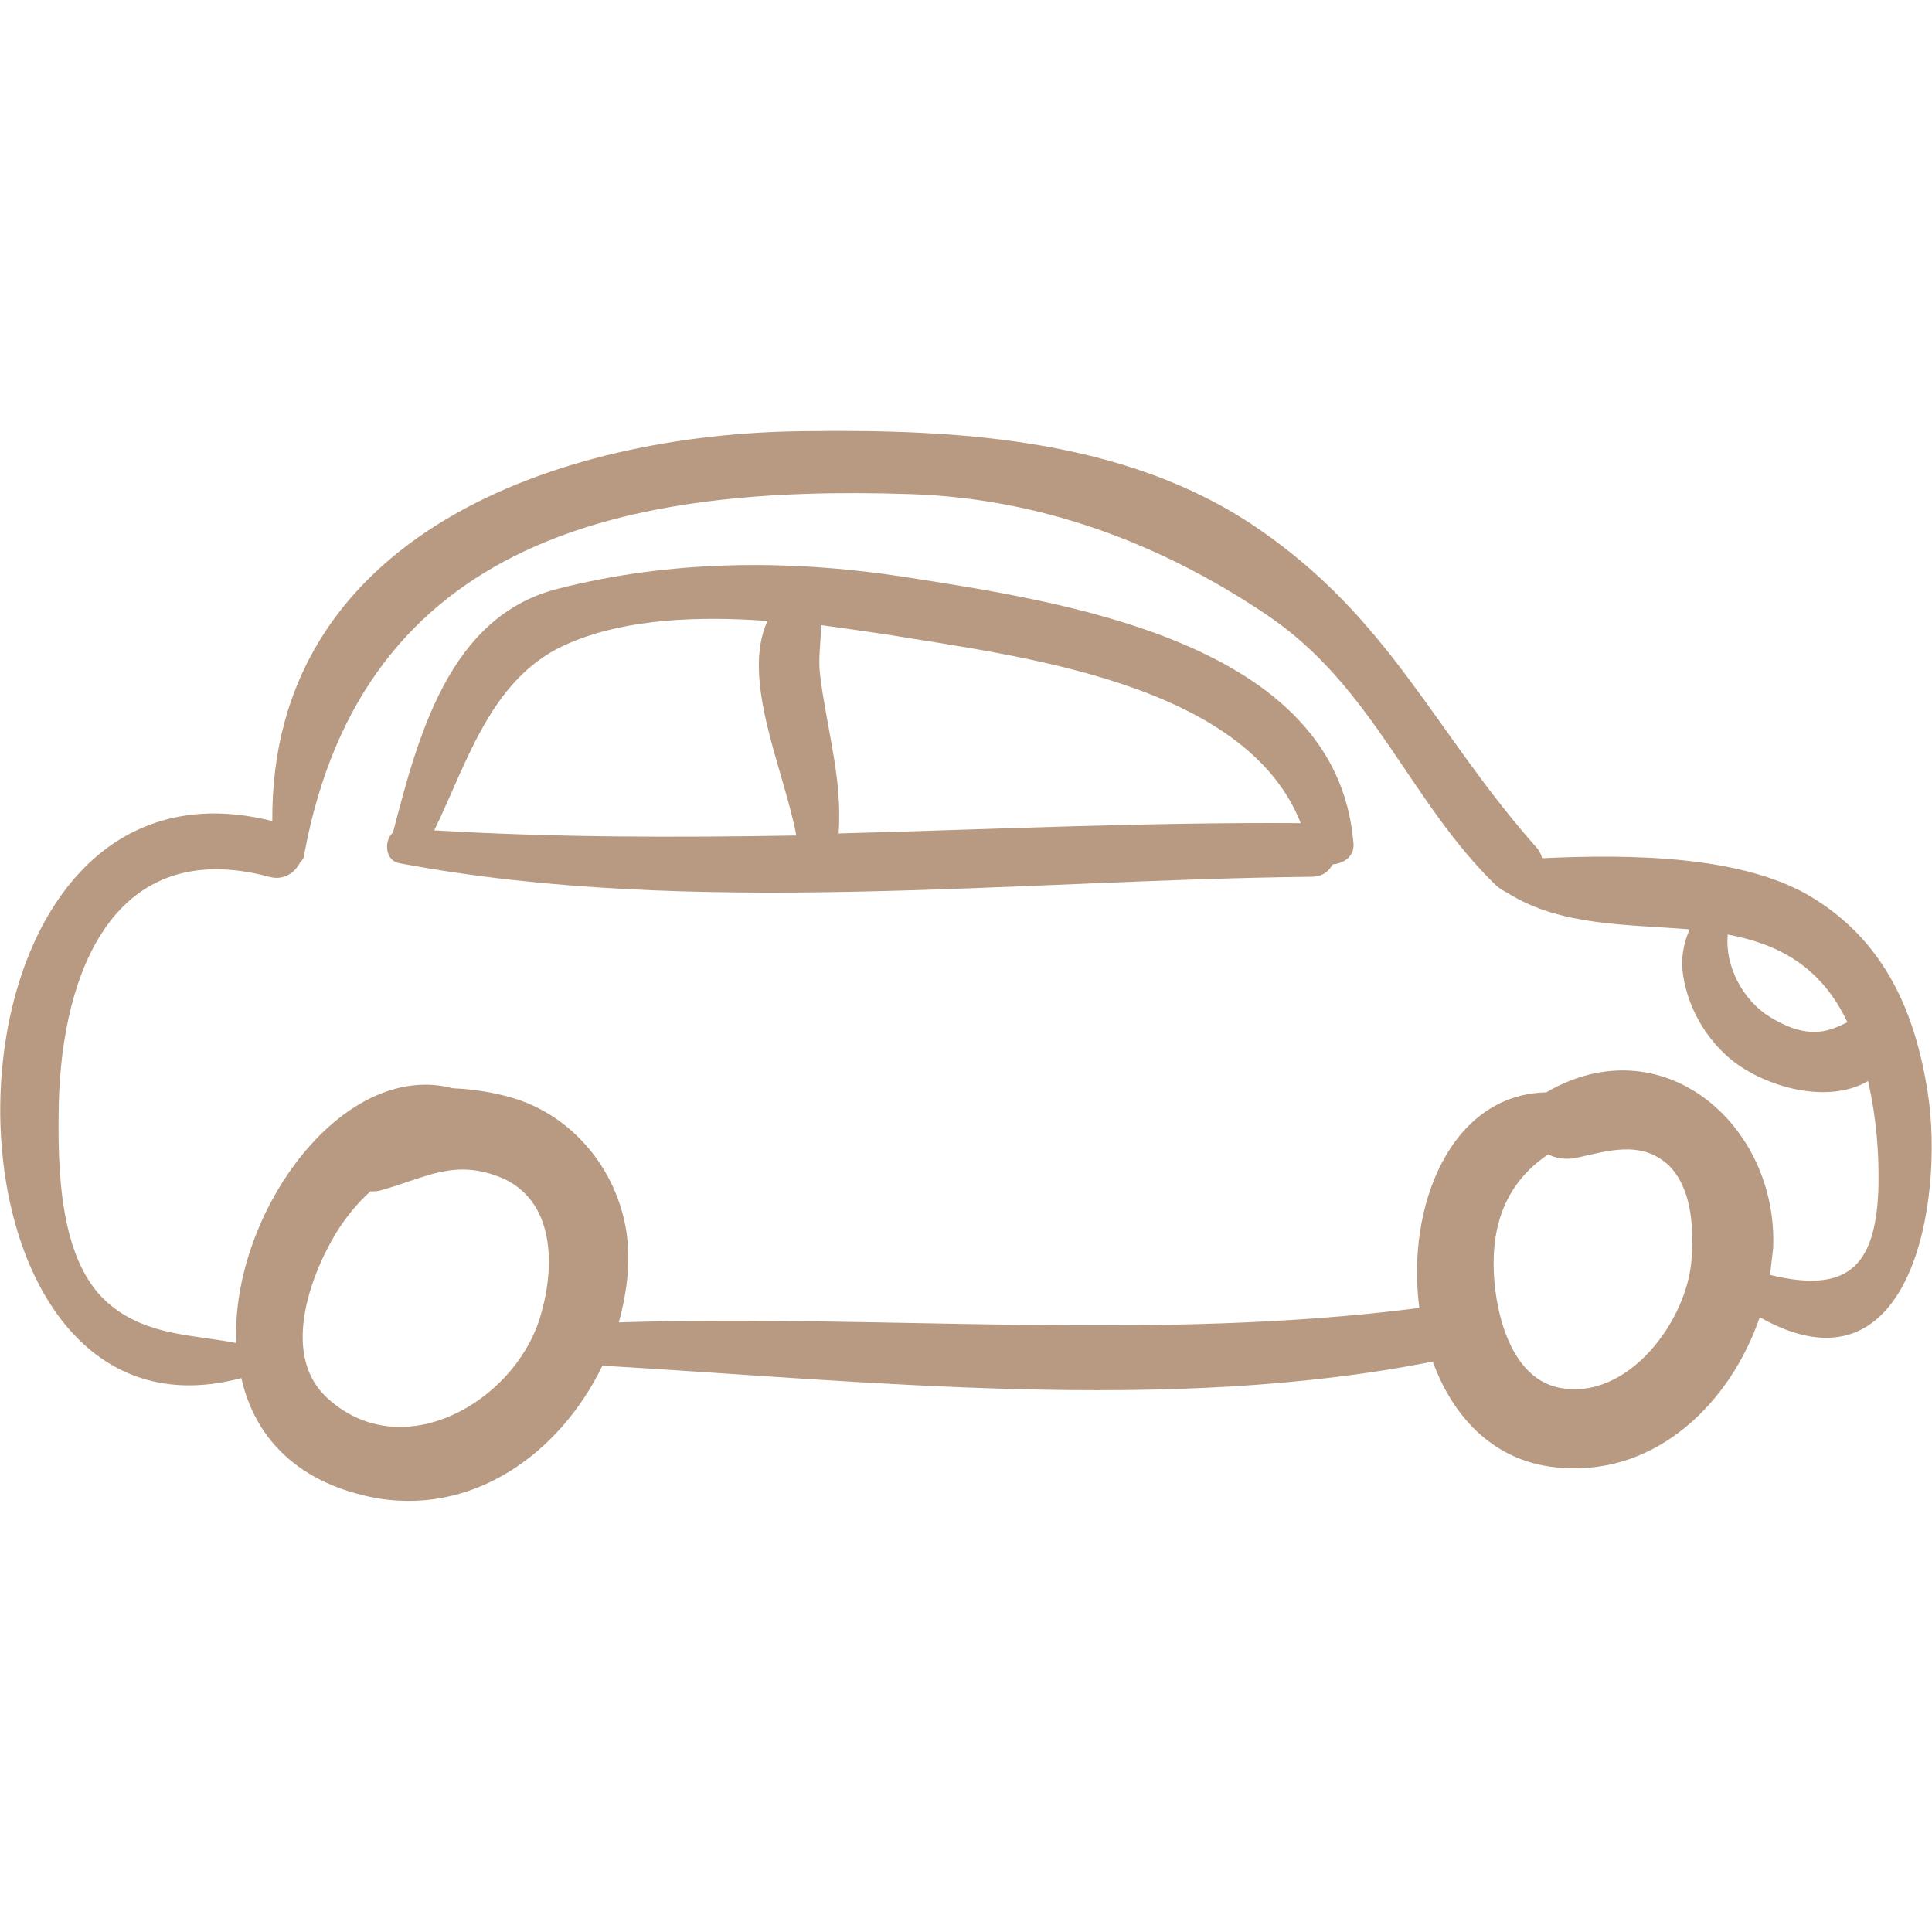
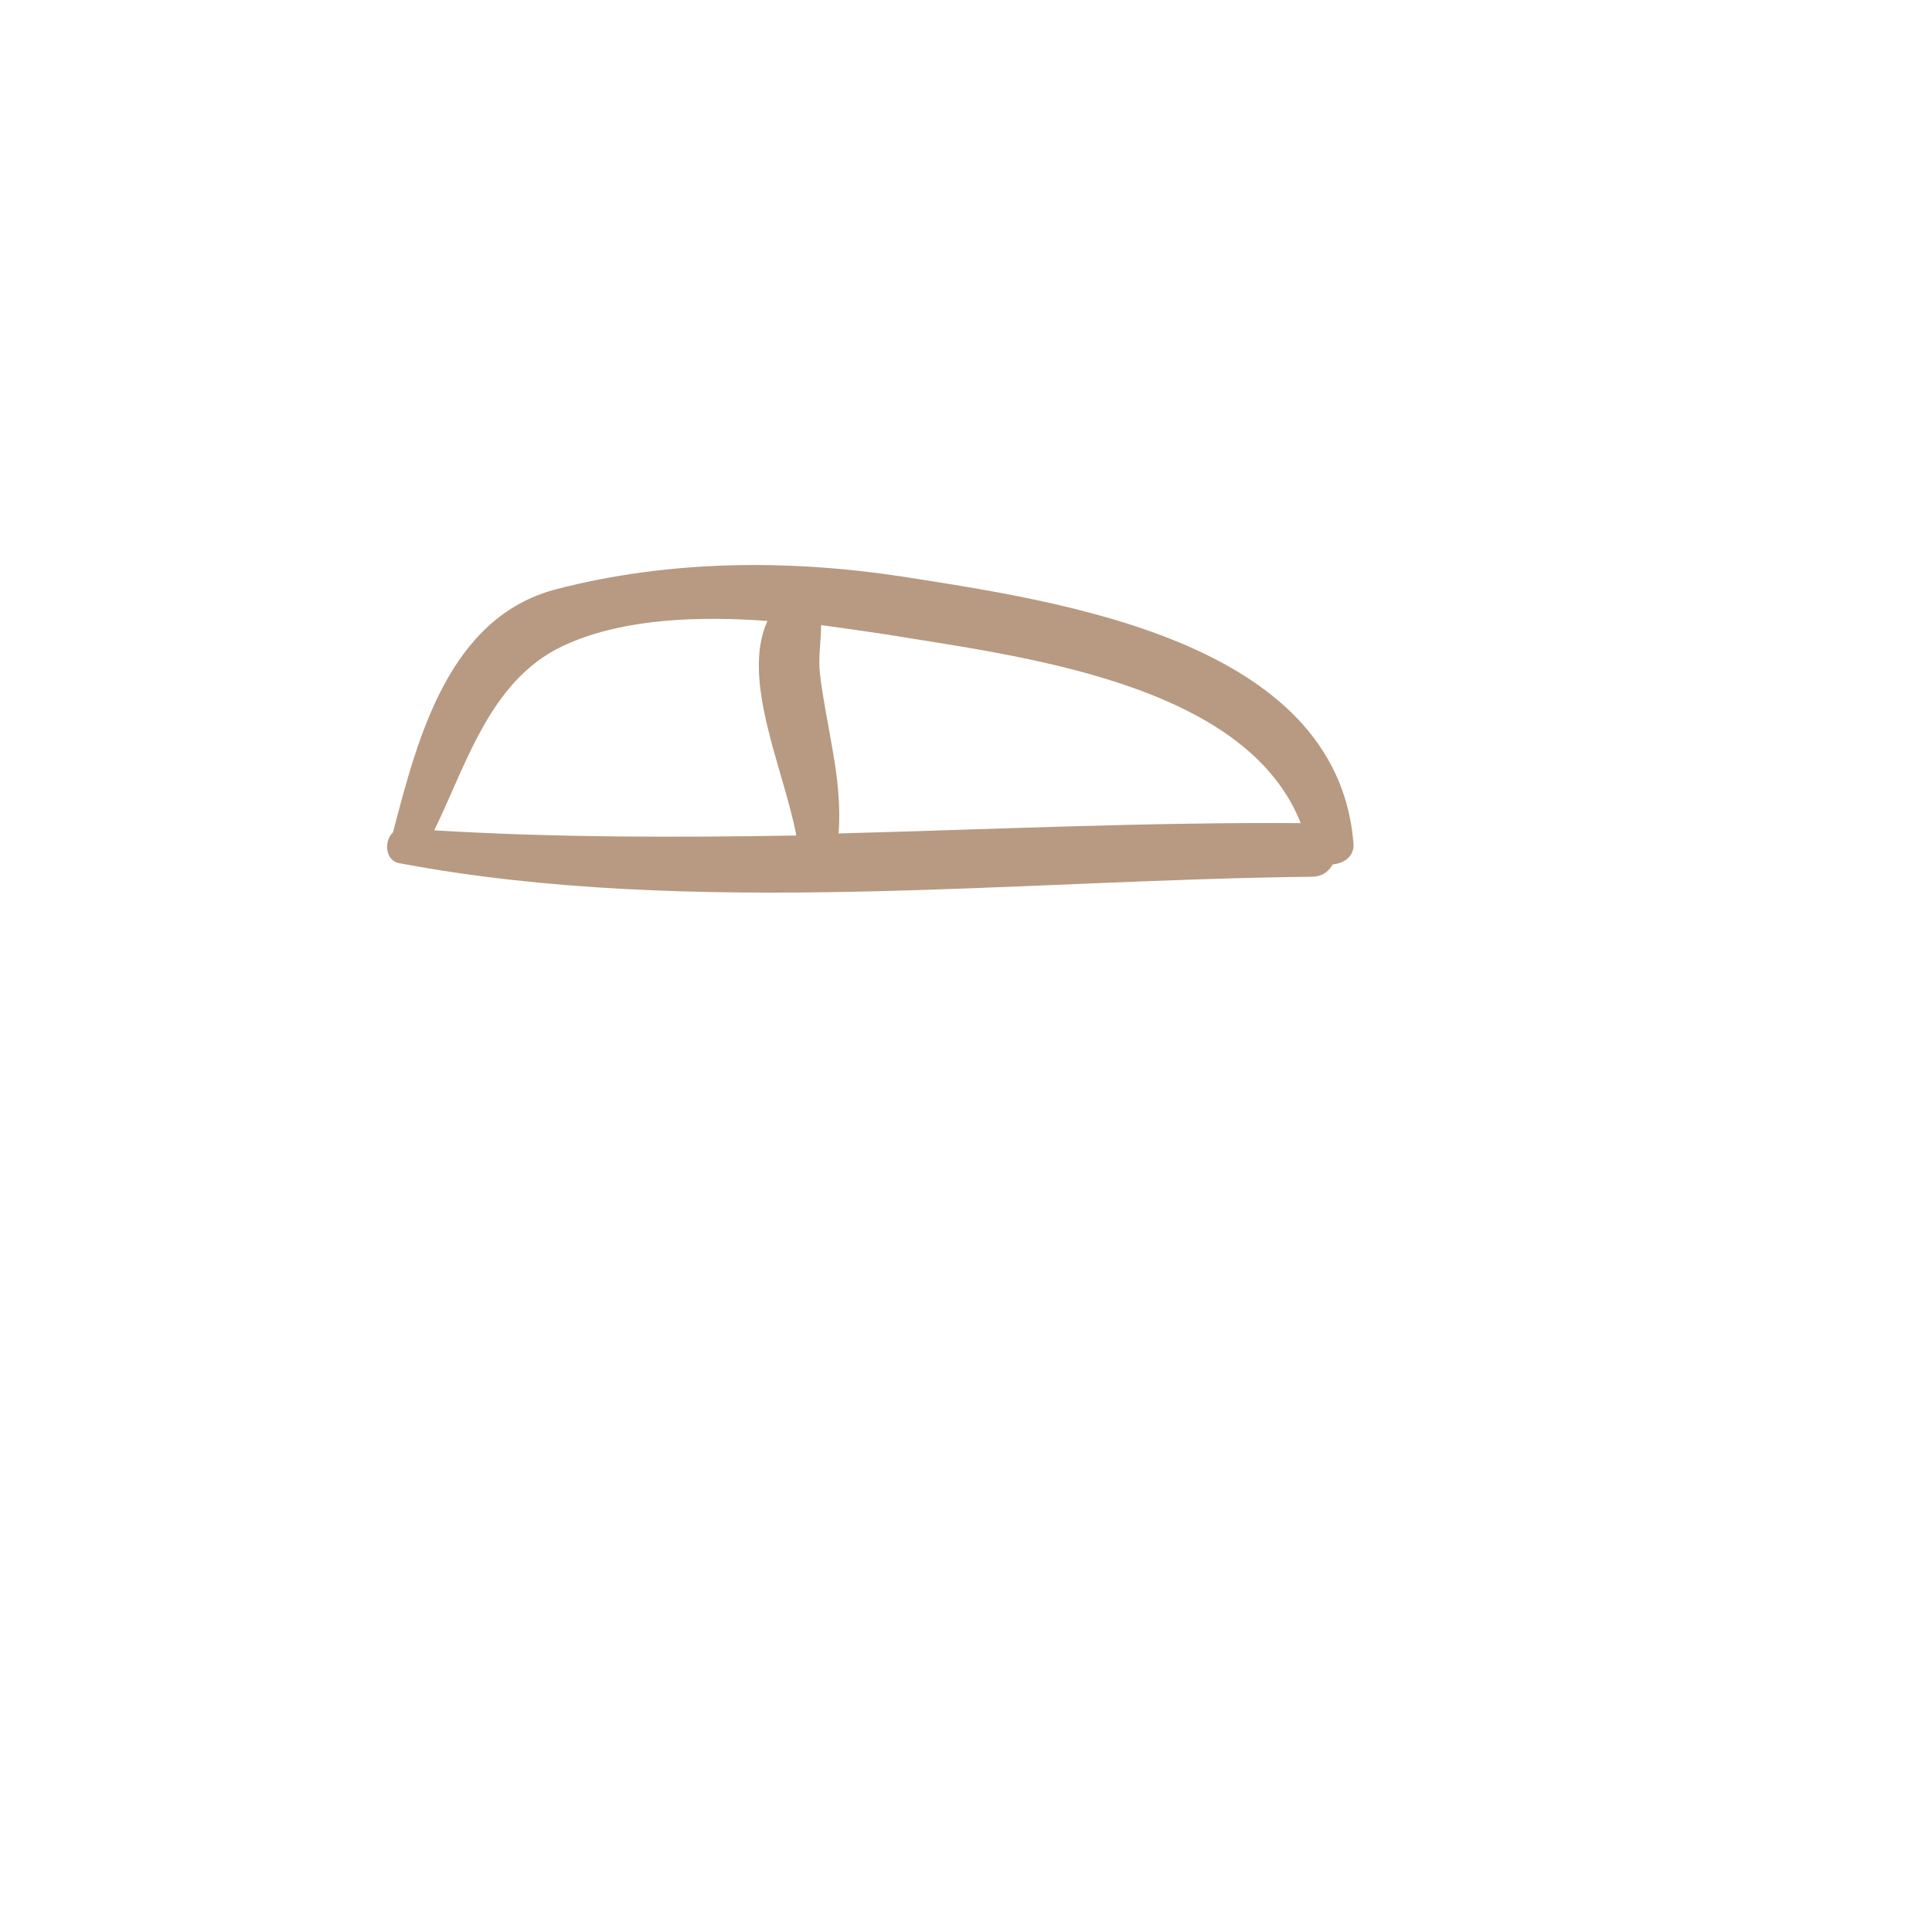
<svg xmlns="http://www.w3.org/2000/svg" version="1.1" viewBox="0 0 187.3 187.3" xml:space="preserve">
  <g>
-     <path fill="#b79a81" style="" d="M186.9,106c-1.2-7.8-4.1-14.5-10.9-18.8c-6.7-4.3-17.9-4.4-26.5-4c-0.1-0.4-0.3-0.8-0.6-1.1C139,70.9,134.8,60,121.9,51.2c-12.7-8.7-29.1-9.6-43.9-9.4C54.1,42,26.2,51.9,26.4,79.6c-34.6-8.7-34.7,62.5-3,54c1.2,5.4,5,9.9,12.4,11.5c9.9,2.1,18.5-4.2,22.6-12.7c25.8,1.5,54.9,4.7,80.5-0.4c2,5.5,6.1,9.9,12.5,10.3c9.3,0.7,16.4-6.4,19.2-14.6C185.3,136,188.5,116.4,186.9,106z M179.1,99.1c-0.8,0.4-1.7,0.8-2.6,0.9c-1.8,0.2-3.4-0.5-4.9-1.4c-2.6-1.6-4.4-4.9-4.1-8C172.3,91.5,176.5,93.6,179.1,99.1z M52.3,127.9c-2.6,8.1-13.3,14.2-20.5,7.7c-4.6-4.1-1.8-11.8,0.8-16.1c1-1.6,2.1-2.9,3.3-4c0.3,0,0.7,0,1-0.1c4.4-1.2,7.2-3.2,12-1.1C54.1,116.8,53.7,123.5,52.3,127.9z M164,121.9c-0.3,6-6.2,14.1-13,12.6c-4.8-1.1-6.2-7.9-6.2-12c0-4.9,1.9-8.3,5.3-10.6c0.7,0.4,1.5,0.5,2.5,0.4c3.2-0.7,6.4-1.8,9.1,0.6C164,115.1,164.2,118.9,164,121.9z M171.6,123.6c0.1-0.9,0.2-1.7,0.3-2.6c0.5-11.9-10.7-21.7-22-15.1c-9.3,0.2-13.6,11.1-12.3,20.9c-25.5,3.3-51.9,0.6-77.6,1.4c0.6-2.3,1-4.6,0.9-6.9c-0.2-6.4-4.3-12.4-10.4-14.6c-2-0.7-4.3-1.1-6.6-1.2c-10.7-2.8-21.5,12.1-21,24.7c-4.1-0.8-8.5-0.7-12.1-3.6c-5.2-4.1-5.2-13.6-5.1-19.6C6,94.2,11.1,81,26.1,85c1.4,0.4,2.5-0.4,3-1.4c0.2-0.2,0.4-0.4,0.4-0.8C35.2,52,61,47,88.2,47.9c12.6,0.4,24.2,4.7,34.6,11.7c10.4,7,13.8,18.1,22.3,26.3c0.4,0.3,0.7,0.5,1.1,0.7c5.1,3.2,11.6,3,17.6,3.5c-0.6,1.4-0.9,2.9-0.6,4.6c0.5,3.1,2.2,6,4.6,8c3.3,2.7,9.4,4.4,13.3,2.1c0.8,3.5,1.1,7,1,10.6C181.8,122.9,179,125.4,171.6,123.6z" />
    <path fill="#b79a81" style="" d="M87.5,55.9c-11.2-1.7-22.6-1.6-33.5,1.2c-10.5,2.7-13.5,14.4-15.9,23.6c-0.9,0.8-0.8,2.8,0.7,3c28.2,5.3,59.7,1.6,88.3,1.3c1.1,0,1.7-0.5,2.1-1.2c1.1-0.1,2.2-0.8,2-2.2C129.5,62.1,102.8,58.3,87.5,55.9z M42.1,80.5c3.3-6.8,5.6-15.1,13.2-18.2c5.4-2.3,12.4-2.6,19.1-2.1c-2.6,5.7,1.6,14.4,2.8,20.8C65.5,81.2,53.8,81.2,42.1,80.5z M81.3,80.8c0.2-2.7-0.1-5.4-0.6-8.2c-0.4-2.4-0.9-4.7-1.2-7.2c-0.2-1.6,0.1-3.2,0.1-4.8c2.2,0.3,4.3,0.6,6.3,0.9c12.7,2.1,34.8,4.6,40.2,18.3C111.2,79.7,96.3,80.4,81.3,80.8z" />
  </g>
</svg>